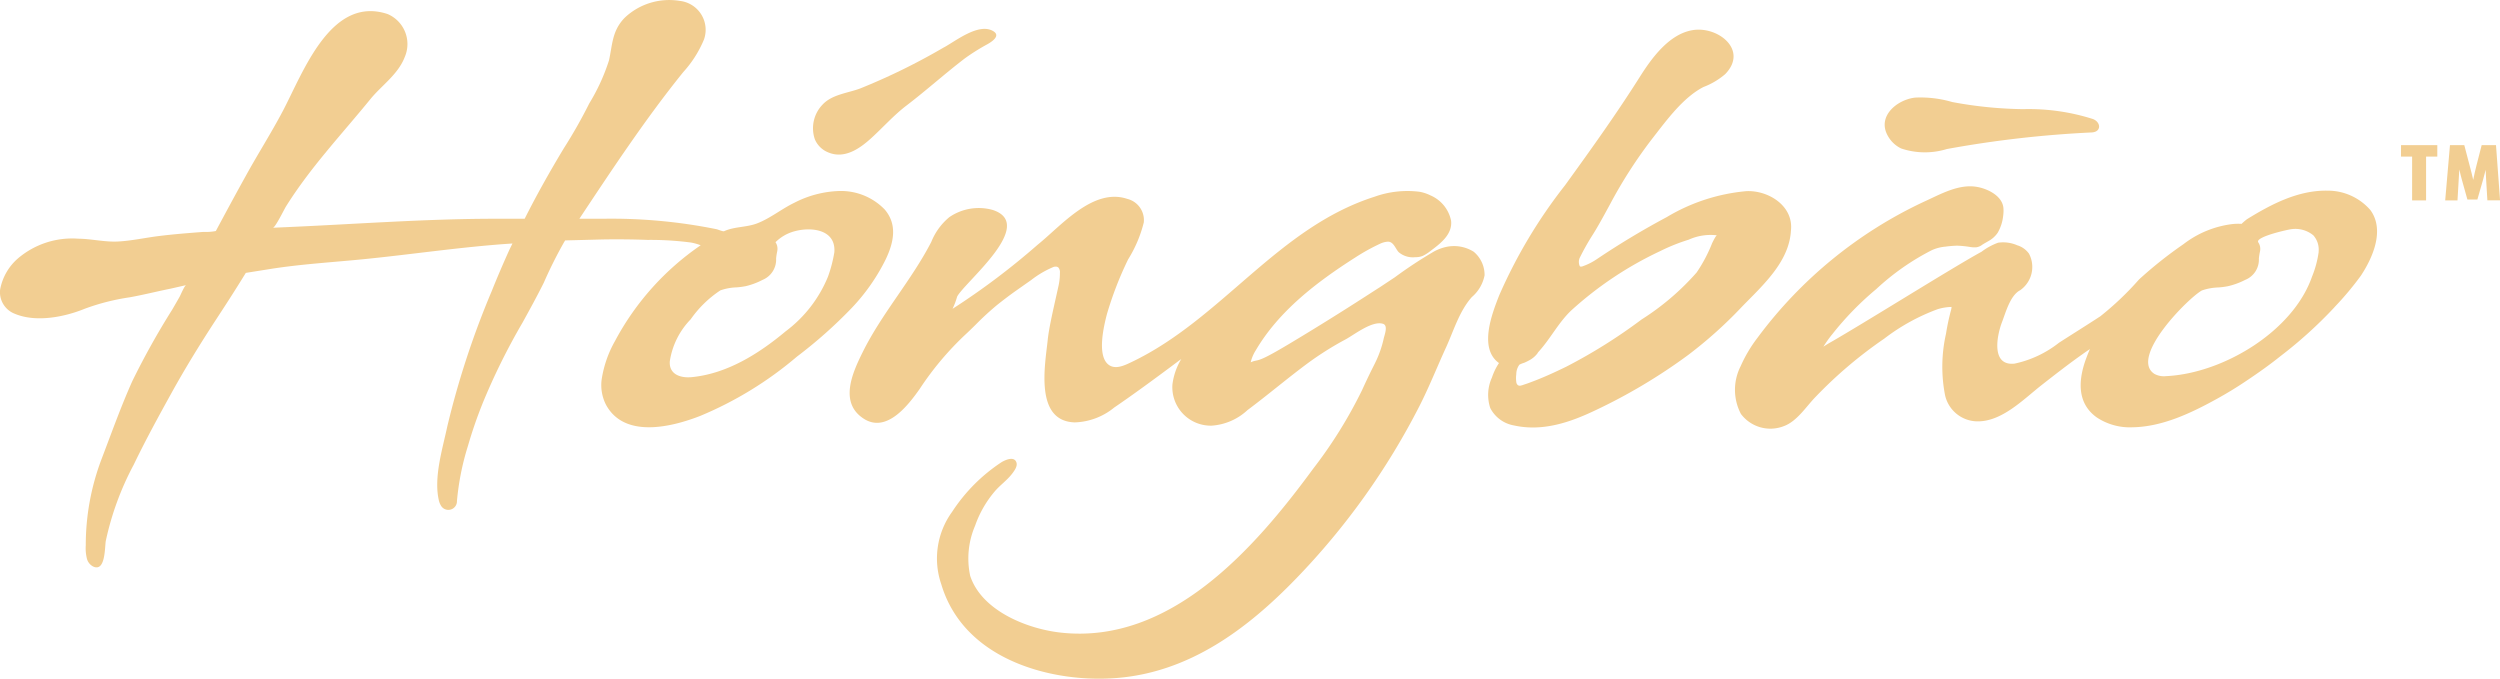
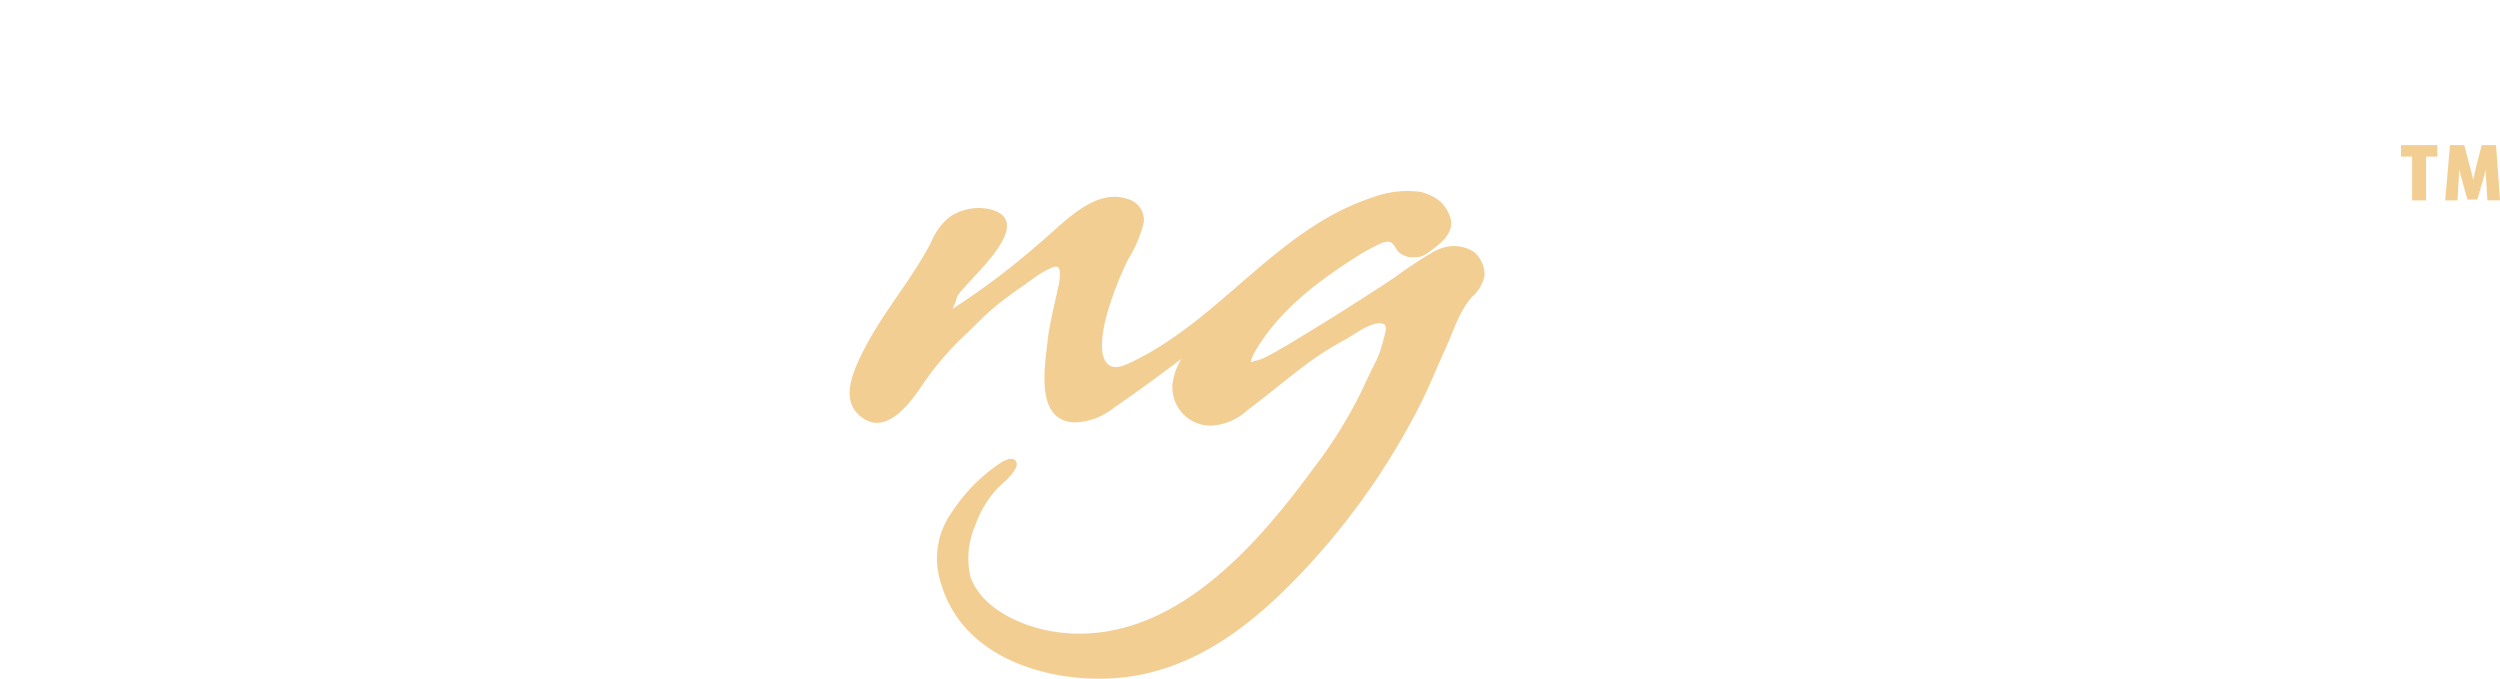
<svg xmlns="http://www.w3.org/2000/svg" width="221.026" height="60" viewBox="0 0 221.026 60">
  <g id="Group_40" data-name="Group 40" transform="translate(-40.848 -5.542)">
    <g id="Group_7" data-name="Group 7">
-       <path id="Path_2" data-name="Path 2" d="M119.064,24.063a5.379,5.379,0,0,0-4.02-1.634h-.014a9.254,9.254,0,0,0-3.937,1.031c-1.141.545-2.161,1.4-3.341,1.844-.933.347-1.972.264-2.89.68-.093.042-.539-.149-.652-.175a46.694,46.694,0,0,0-10-.928H92.071c2.92-4.4,5.875-8.871,9.187-12.969a9.875,9.875,0,0,0,1.834-2.891,2.572,2.572,0,0,0-2.148-3.4,5.727,5.727,0,0,0-4.832,1.458c-.055.054-.11.111-.161.168-.989,1.115-.959,2.255-1.259,3.624a17.455,17.455,0,0,1-1.744,3.81,43.924,43.924,0,0,1-2.258,3.98l-.006.011c-1.3,2.157-2.464,4.245-3.449,6.209H84.709c-6.133,0-12.232.464-18.355.735l-1.378.061c.208-.009,1.006-1.644,1.147-1.869,2.179-3.48,4.895-6.338,7.47-9.5.986-1.211,2.447-2.178,3.038-3.722a2.883,2.883,0,0,0-1.51-3.8c-5.03-1.669-7.452,5.129-9.274,8.583-1.036,1.962-2.227,3.823-3.292,5.766-.89,1.6-1.772,3.239-2.625,4.832a4.587,4.587,0,0,1-1.1.078c-1.3.1-2.6.2-3.888.36-1.19.142-2.421.422-3.64.488-1.188.065-2.354-.237-3.539-.248a7.383,7.383,0,0,0-5.35,1.763,4.774,4.774,0,0,0-1.556,2.745,2.041,2.041,0,0,0,1.319,2.137c1.857.775,4.363.284,6.155-.448a19.6,19.6,0,0,1,3.975-1.013c1.216-.217,2.408-.523,3.618-.765l1.385-.315c-.149.034-.495.88-.583,1.034q-.324.57-.654,1.137a68.283,68.283,0,0,0-3.518,6.3C51.531,41.5,50.694,43.863,49.8,46.2a21.448,21.448,0,0,0-1.369,7.555,3.851,3.851,0,0,0,.109,1.21,1.1,1.1,0,0,0,.527.655c1.111.537,1.036-1.672,1.133-2.251a25.658,25.658,0,0,1,2.472-6.744c1.035-2.15,2.177-4.237,3.33-6.322,1.215-2.2,2.532-4.337,3.9-6.435.875-1.338,1.57-2.4,2.679-4.2l2.144-.342c2.655-.422,5.344-.584,8.019-.844,4.473-.436,8.925-1.124,13.411-1.413l-.248.506-.005.009c-.583,1.287-1.115,2.532-1.582,3.7A76.131,76.131,0,0,0,80.394,43.24h0c-.417,1.972-1.2,4.46-.76,6.476a1.566,1.566,0,0,0,.245.6.76.76,0,0,0,1.368-.476,23.038,23.038,0,0,1,.977-4.89A38.852,38.852,0,0,1,83.5,41.244v-.005a57.5,57.5,0,0,1,3.545-7.174c.644-1.167,1.286-2.336,1.881-3.531a38.867,38.867,0,0,1,1.78-3.56l.106-.176,3.251-.084q2.027-.036,4.044.039a27.256,27.256,0,0,1,3.83.232,4.745,4.745,0,0,1,.859.241,23.811,23.811,0,0,0-7.576,8.467,9.9,9.9,0,0,0-1.187,3.453,3.835,3.835,0,0,0,.381,2.161c1.629,3.047,5.862,1.975,8.337,1.007a32.328,32.328,0,0,0,8.557-5.245,40.869,40.869,0,0,0,4.862-4.321,17.387,17.387,0,0,0,2.987-4.283C119.854,27,120.217,25.408,119.064,24.063Zm-4.45,3.769v.006A12.166,12.166,0,0,1,114.051,30a11.425,11.425,0,0,1-3.744,4.835c-2.381,1.991-5.191,3.75-8.307,4.051-.967.094-2.031-.233-1.932-1.418a6.772,6.772,0,0,1,1.841-3.692,9.769,9.769,0,0,1,2.626-2.561,4.71,4.71,0,0,1,1.41-.265,6.466,6.466,0,0,0,.784-.1h.012a6.347,6.347,0,0,0,1.514-.558l.027-.013a1.929,1.929,0,0,0,1.182-1.881,5.349,5.349,0,0,1,.105-.667v-.012a1.032,1.032,0,0,0-.159-.764A3.835,3.835,0,0,1,110.5,26.2l.014-.006c1.465-.658,4.259-.625,4.1,1.635Z" fill="#f2ce92" />
-       <path id="Path_3" data-name="Path 3" d="M112.887,17.851a2.138,2.138,0,0,0,1.2,1.17c1.452.606,2.81-.368,3.84-1.313s1.958-1.993,3.069-2.84c1.754-1.338,3.393-2.818,5.149-4.16a18.411,18.411,0,0,1,2.019-1.266c.374-.217,1.162-.726.522-1.131-1.272-.8-3.316.84-4.363,1.41h-.008a56.432,56.432,0,0,1-7.438,3.651c-1.084.4-2.477.526-3.3,1.412A3.009,3.009,0,0,0,112.887,17.851Z" fill="#f2ce92" />
      <path id="Path_4" data-name="Path 4" d="M171.263,27.908c-.04-.038-.081-.074-.124-.109a3.271,3.271,0,0,0-2.452-.422,4.044,4.044,0,0,0-1.25.513,38.822,38.822,0,0,0-3.268,2.165l-1.4.928h-.005c-.38.243-.775.5-1.157.745q-3.382,2.182-6.837,4.25c-2.086,1.242-2.5,1.379-2.924,1.456h0a1.884,1.884,0,0,0-.422.14,3.421,3.421,0,0,1,.449-1.064l.005-.008c2.055-3.492,5.418-6.045,8.778-8.187a17.813,17.813,0,0,1,2.217-1.23,1.9,1.9,0,0,1,.682-.177c.506,0,.665.629.952.929a1.934,1.934,0,0,0,1.467.443,1.636,1.636,0,0,0,.659-.116,3.465,3.465,0,0,0,.629-.392c.876-.653,2.015-1.482,1.877-2.717a3.106,3.106,0,0,0-1.822-2.238,3.557,3.557,0,0,0-.98-.322,8.6,8.6,0,0,0-3.953.436c-8.554,2.723-13.494,10.769-21.418,14.584l-.112.054c-.6.286-1.422.683-2.02.2-1.017-.823-.392-3.415-.121-4.46a30.753,30.753,0,0,1,1.873-4.835,11.3,11.3,0,0,0,1.385-3.267,1.932,1.932,0,0,0-1.467-2.083c-3.014-1.006-5.845,2.388-7.907,4.046a63.9,63.9,0,0,1-7.534,5.676,6.871,6.871,0,0,0,.408-1.084c.688-1.3,7.053-6.383,3.142-7.659a4.6,4.6,0,0,0-3.831.635,5.488,5.488,0,0,0-1.6,2.195c-1.753,3.4-4.348,6.286-6.053,9.721-.915,1.842-2.127,4.5.1,5.916,2.013,1.277,3.914-1.2,4.929-2.642a26.727,26.727,0,0,1,4.04-4.806l.006-.006c.284-.26.591-.561.914-.88a25.327,25.327,0,0,1,1.934-1.772c.954-.753,1.43-1.087,2.153-1.593.236-.169.506-.353.82-.577a8.535,8.535,0,0,1,2-1.164h.009a.707.707,0,0,1,.145-.015.325.325,0,0,1,.253.092.642.642,0,0,1,.122.468V29.8a5.171,5.171,0,0,1-.145,1.115c-.065.3-.14.634-.219.987-.288,1.284-.614,2.737-.71,3.668-.231,2.217-1.192,7.207,2.384,7.316a5.787,5.787,0,0,0,3.5-1.32c1.4-.949,3.452-2.434,5.777-4.181l.144-.1a5.694,5.694,0,0,0-.783,2.26,3.4,3.4,0,0,0,3.156,3.622c.106.007.212.01.317.007a5.16,5.16,0,0,0,3.164-1.374c1.811-1.35,3.538-2.822,5.356-4.166a27.79,27.79,0,0,1,3.331-2.094c.775-.422,2.355-1.675,3.3-1.368.476.154.113,1.008.053,1.319a9.471,9.471,0,0,1-.749,2.123c-.06.122-.117.237-.183.368-.189.376-.448.89-.98,2.054A40.385,40.385,0,0,1,156.932,47c-5.158,7.032-12.624,15.549-22.314,14.47-2.969-.331-6.992-1.936-8-5.031v-.011a7.324,7.324,0,0,1,.436-4.4,9.5,9.5,0,0,1,1.713-3.01c.483-.582,1.127-1.013,1.583-1.622.179-.239.46-.616.369-.94-.169-.608-.959-.273-1.334-.046a15.144,15.144,0,0,0-4.358,4.38,7.015,7.015,0,0,0-.957,6.415,10.018,10.018,0,0,0,2.571,4.295c3.207,3.2,8.53,4.337,12.945,3.984,6.431-.515,11.53-4.325,15.86-8.8a63.3,63.3,0,0,0,10.9-15.25c.865-1.7,1.56-3.461,2.351-5.186.679-1.486,1.171-3.2,2.279-4.445a3.36,3.36,0,0,0,1.124-1.923A2.676,2.676,0,0,0,171.263,27.908Z" fill="#f2ce92" />
-       <path id="Path_5" data-name="Path 5" d="M195.255,22.441a16.543,16.543,0,0,0-7.041,2.291,71.038,71.038,0,0,0-6.223,3.744,5.445,5.445,0,0,1-1.256.622h0a.491.491,0,0,1-.114.017.114.114,0,0,1-.113-.059.916.916,0,0,1,0-.71,21.628,21.628,0,0,1,1.053-1.891c.48-.74,1.02-1.726,1.625-2.843a41.262,41.262,0,0,1,3.742-5.818c1.238-1.582,2.7-3.619,4.52-4.558a6.484,6.484,0,0,0,1.922-1.137c2.076-2.128-.629-4.26-2.87-3.893-2.089.342-3.629,2.477-4.676,4.136-2.073,3.282-4.338,6.44-6.614,9.585a44.716,44.716,0,0,0-5.824,9.743c-.628,1.612-1.824,4.67-.013,5.969a5.436,5.436,0,0,0-.624,1.285,3.7,3.7,0,0,0-.146,2.694,2.918,2.918,0,0,0,2.087,1.536c2.548.564,4.98-.271,7.236-1.351a49.161,49.161,0,0,0,8.16-4.866,38.182,38.182,0,0,0,4.726-4.232c.35-.363.722-.734,1.1-1.119,1.551-1.588,3.142-3.385,3.272-5.64C199.442,23.752,197.2,22.357,195.255,22.441ZM192.2,27.088a13.091,13.091,0,0,1-1.35,2.542,22.5,22.5,0,0,1-4.877,4.163,46.88,46.88,0,0,1-6.656,4.171c-1.012.492-2.044.968-3.1,1.358-.2.076-.408.153-.615.217a1.944,1.944,0,0,1-.333.1.323.323,0,0,1-.223-.044.415.415,0,0,1-.142-.283,2.485,2.485,0,0,1,0-.689,1.437,1.437,0,0,1,.247-.8.186.186,0,0,1,.048-.049,2.234,2.234,0,0,1,.4-.157c.144-.061.285-.13.422-.205a2.237,2.237,0,0,0,.733-.6l.025-.034.017-.039a1.4,1.4,0,0,1,.126-.151c1.027-1.144,1.7-2.506,2.826-3.586a31.7,31.7,0,0,1,7.9-5.27,16.656,16.656,0,0,1,2.5-1,4.686,4.686,0,0,1,2.5-.384c-.066-.01-.25.319-.447.729Z" fill="#f2ce92" />
-       <path id="Path_6" data-name="Path 6" d="M250.73,24.656a2.952,2.952,0,0,0-.329-.558,4.992,4.992,0,0,0-3.789-1.7c-2.586-.045-4.96,1.2-7.09,2.513l-.017.01-.015.012c-.169.13-.3.247-.412.351l-.055.05a4.812,4.812,0,0,0-.778.015h-.006a8.838,8.838,0,0,0-4.352,1.782,36.457,36.457,0,0,0-3.93,3.123,26.548,26.548,0,0,1-3.415,3.25c-1.211.792-2.448,1.561-3.659,2.341a9.552,9.552,0,0,1-3.926,1.845c-2.11.228-1.559-2.5-1.112-3.667.338-.877.716-2.325,1.577-2.807h.008a2.512,2.512,0,0,0,.8-3.25,1.986,1.986,0,0,0-1.036-.738A3.122,3.122,0,0,0,217.5,27a5.594,5.594,0,0,0-1.465.8c-1.344.73-4.264,2.514-7.09,4.238-2.336,1.427-4.751,2.9-6.216,3.745-.214.115-.447.264-.675.41a10.645,10.645,0,0,1,.754-1.063l.019-.019.015-.022a26.806,26.806,0,0,1,3.883-3.986,21.622,21.622,0,0,1,4.89-3.43,3.651,3.651,0,0,1,1.234-.326,9.674,9.674,0,0,1,1.02-.085,8.517,8.517,0,0,1,1.127.111,2.4,2.4,0,0,0,.568.035,1.106,1.106,0,0,0,.529-.224c.161-.107.337-.2.506-.3a2.4,2.4,0,0,0,.863-.759,3.786,3.786,0,0,0,.489-1.52,3.109,3.109,0,0,0,.02-.675c-.1-1.078-1.395-1.7-2.334-1.864-1.623-.286-3.241.655-4.669,1.3a38.74,38.74,0,0,0-14.741,12.043,12.238,12.238,0,0,0-1.488,2.51,4.591,4.591,0,0,0,.025,4.22,3.255,3.255,0,0,0,3.817,1.068c1.152-.43,1.96-1.734,2.792-2.585a38.533,38.533,0,0,1,6.018-5.11l.048-.033a17.856,17.856,0,0,1,4.715-2.6,4.481,4.481,0,0,1,1.232-.2,1.372,1.372,0,0,1-.05.292c-.084.314-.16.626-.229.942q-.121.561-.211,1.13a13.223,13.223,0,0,0-.084,5.443,2.961,2.961,0,0,0,2.793,2.308c2.207.064,4.128-1.942,5.745-3.208,1.123-.879,2.4-1.876,3.629-2.741h0c.18-.131.4-.281.647-.444-.1.216-.19.437-.275.66-.737,1.894-.982,4.073.882,5.392a5.292,5.292,0,0,0,3.134.866c2.635-.038,5.171-1.245,7.435-2.491.894-.493,1.772-1.025,2.595-1.581,1.192-.794,2.186-1.511,3.039-2.195a38.7,38.7,0,0,0,4.761-4.3l.1-.113a26.755,26.755,0,0,0,2.3-2.756l.059-.094C250.557,28.389,251.476,26.324,250.73,24.656Zm-4.89,3.119v.057a8.957,8.957,0,0,1-.585,2.17c-1.708,4.891-7.935,8.564-12.9,8.794a1.748,1.748,0,0,1-1.037-.2c-2.238-1.448,2.981-6.7,4.2-7.375a4.892,4.892,0,0,1,1.443-.265,6.522,6.522,0,0,0,.8-.1h.012a6.56,6.56,0,0,0,1.549-.557l.028-.013a1.926,1.926,0,0,0,1.206-1.882,5.159,5.159,0,0,1,.107-.666v-.012a1.014,1.014,0,0,0-.163-.76c-.307-.492,2.755-1.16,2.971-1.167a2.5,2.5,0,0,1,1.9.548A1.9,1.9,0,0,1,245.84,27.775Z" fill="#f2ce92" />
-       <path id="Path_7" data-name="Path 7" d="M208.935,18.67a6.6,6.6,0,0,0,4.037.048A96.152,96.152,0,0,1,225.8,17.25c.856-.065.791-.905.093-1.182a18.63,18.63,0,0,0-6.18-.875,36.28,36.28,0,0,1-6.272-.631,9.95,9.95,0,0,0-3.278-.391c-1.6.184-3.384,1.657-2.414,3.376A2.652,2.652,0,0,0,208.935,18.67Z" fill="#f2ce92" />
      <path id="Path_8" data-name="Path 8" d="M253.12,19.386h.984v3.872h1.235V19.386h.992V18.373h-3.207Zm8.4-1.013h-1.266l-.454,1.773c-.12.478-.218.9-.294,1.3-.085-.392-.19-.787-.306-1.227l-.483-1.845h-1.266l-.422,4.885h1.087l.1-1.715c.023-.329.044-.687.06-1.023.094.428.2.807.236.943l.48,1.718h.882l.5-1.745c.068-.228.153-.55.232-.885.009.279.025.559.038.8l.114,1.9h1.121Z" fill="#f2ce92" />
    </g>
  </g>
</svg>